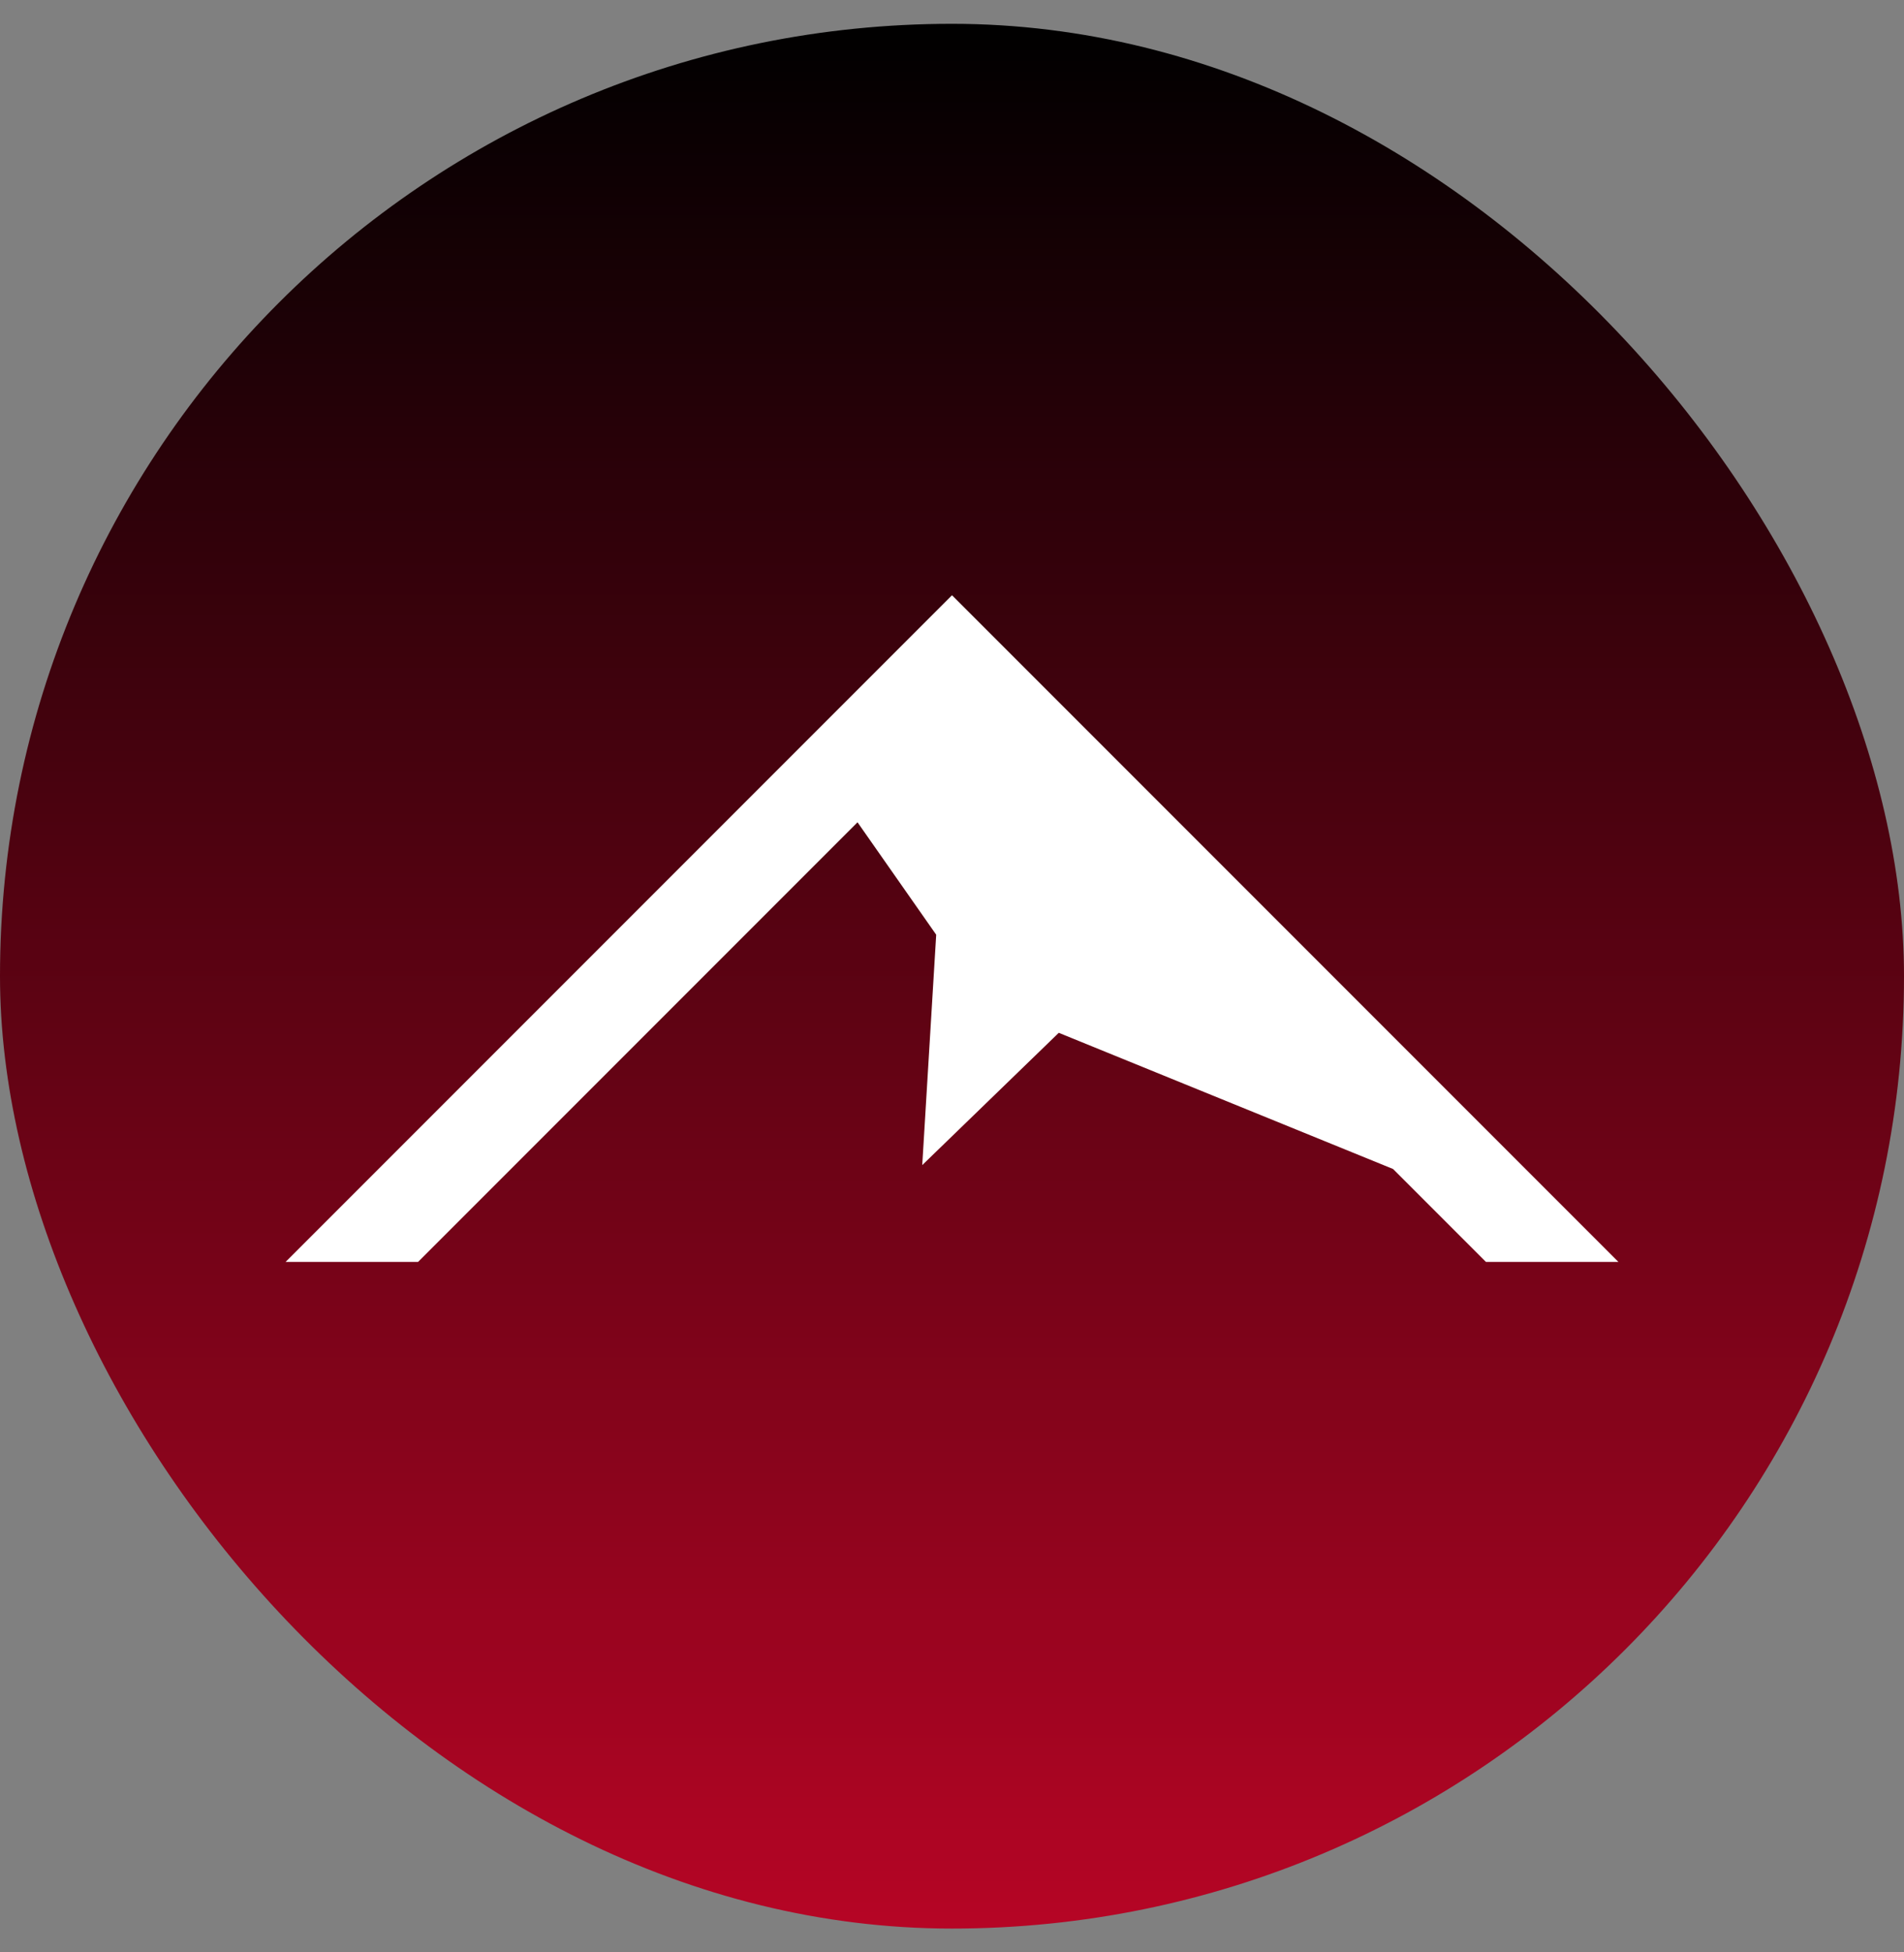
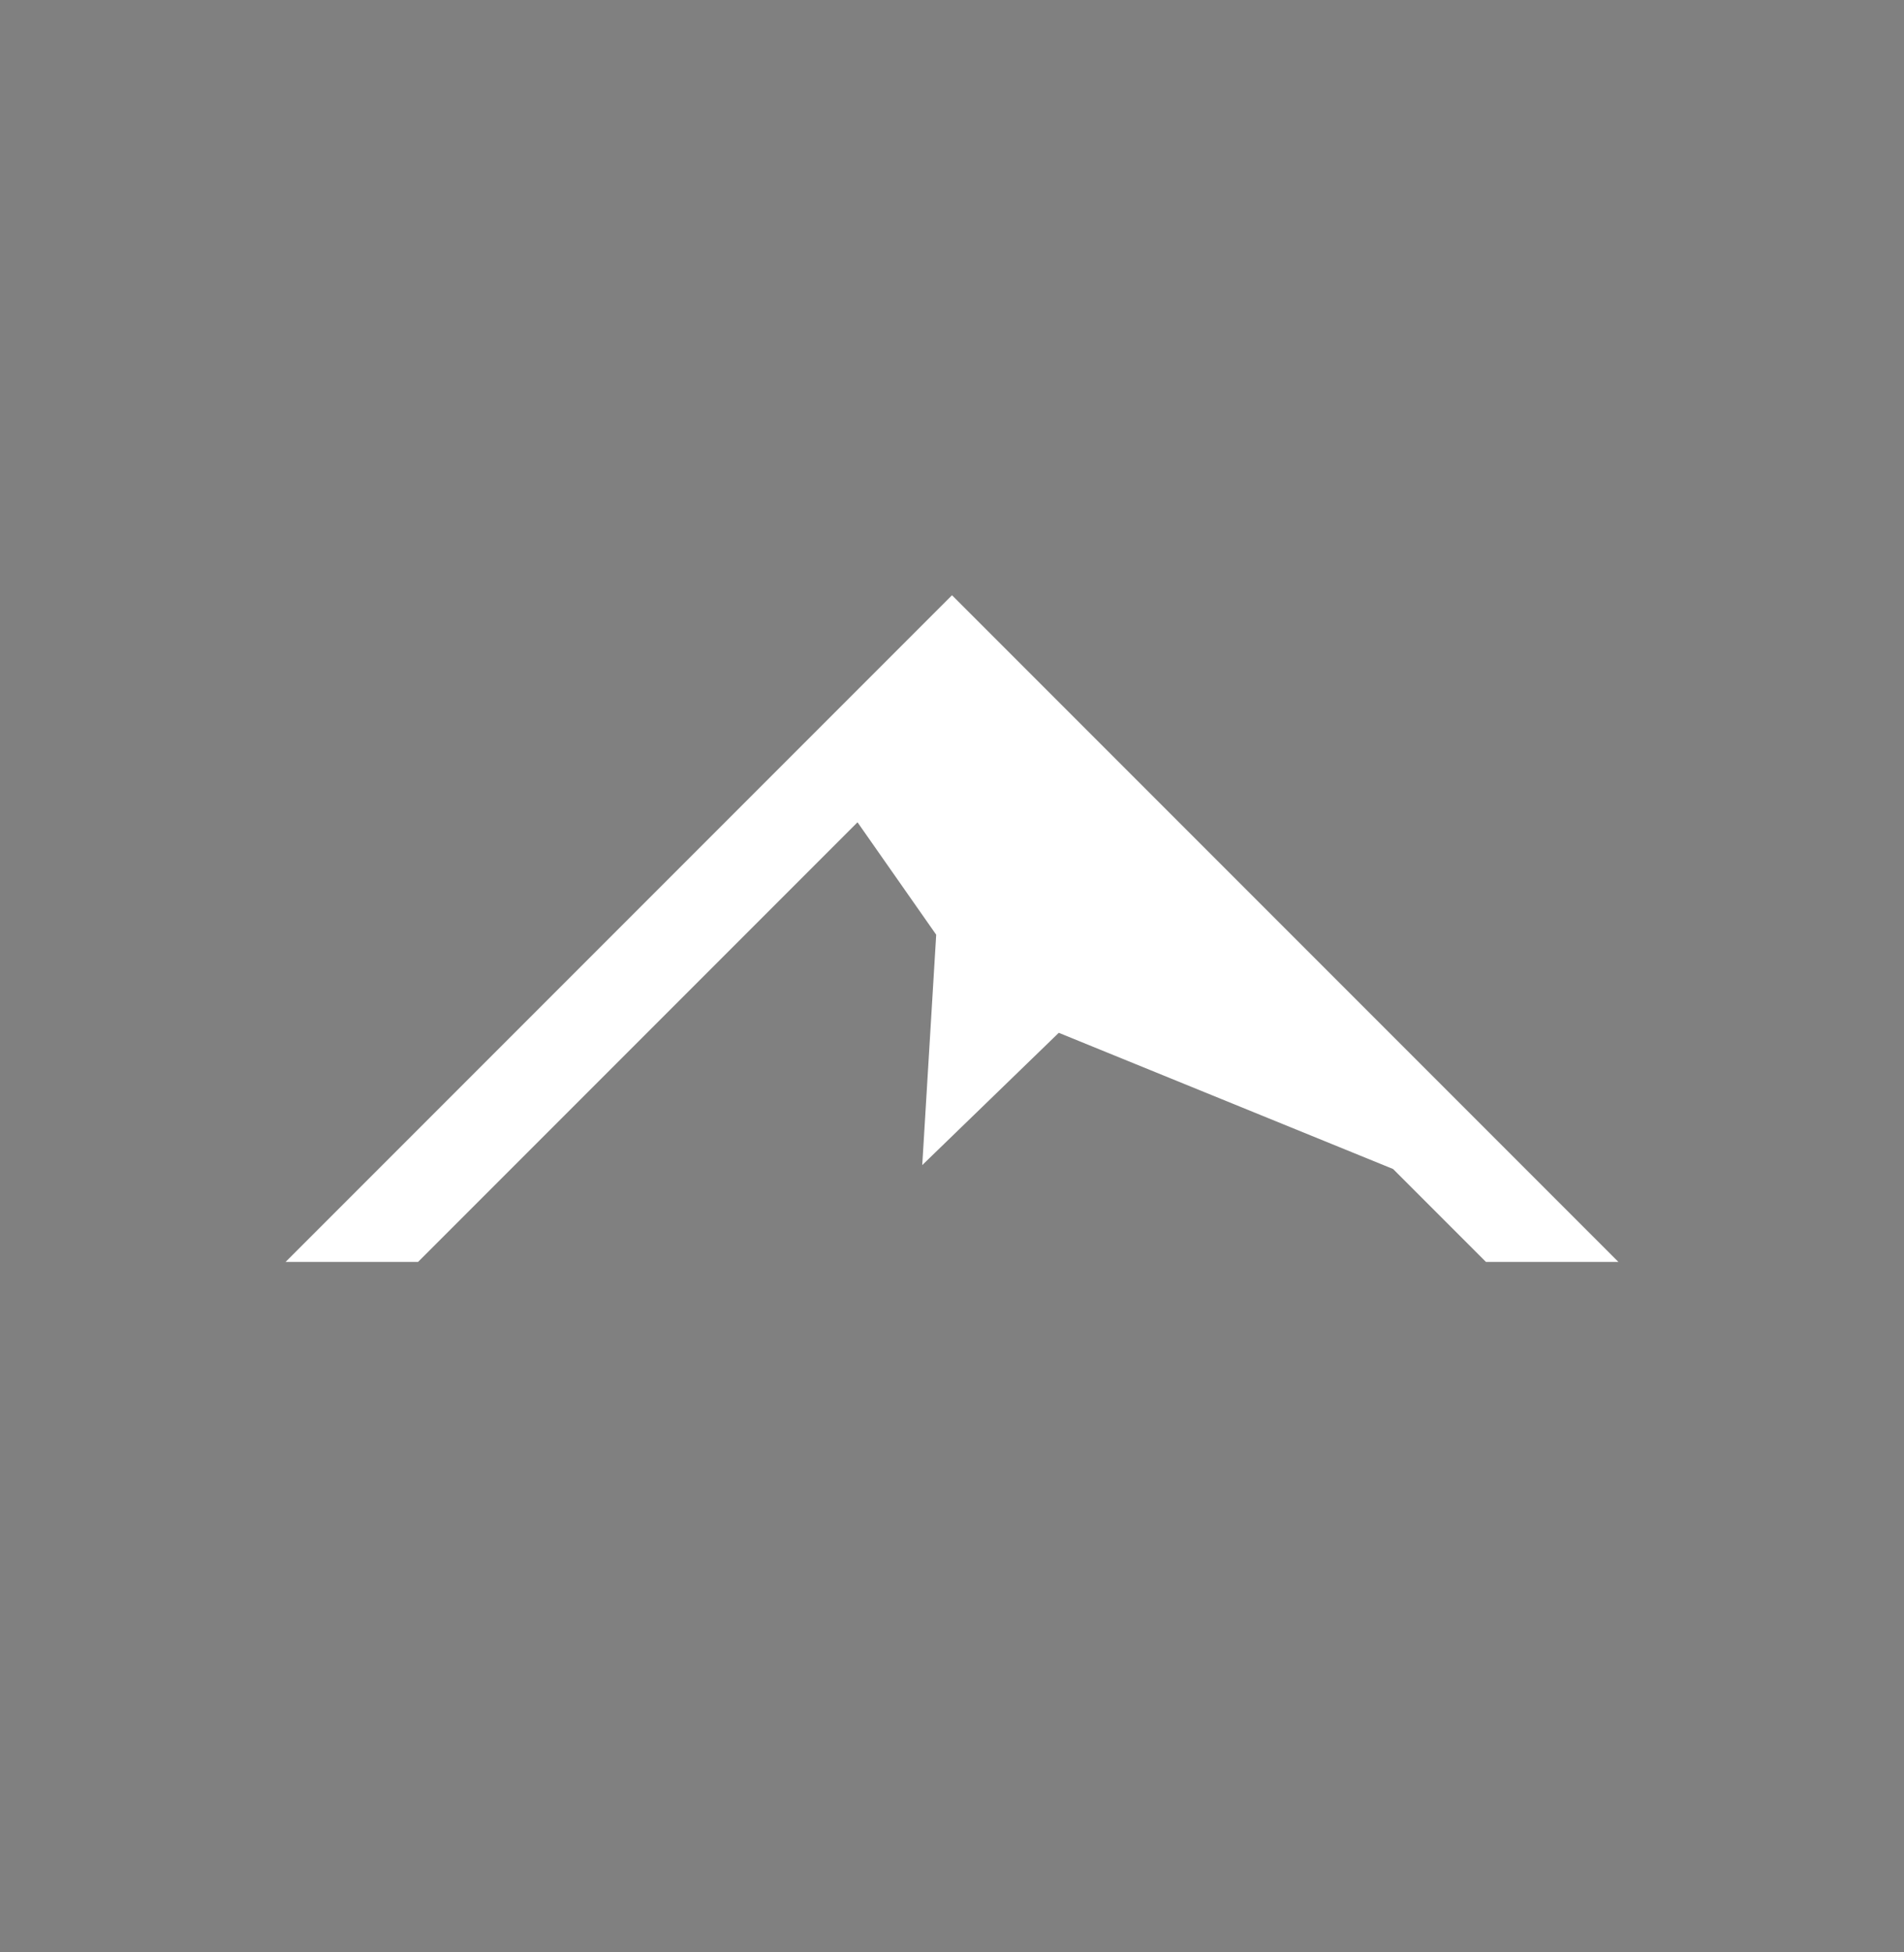
<svg xmlns="http://www.w3.org/2000/svg" width="40" height="41" viewBox="0 0 40 41" fill="none">
  <rect x="0" y="0" width="40" height="41" fill="#808080" stroke="none" />
-   <rect y="0.5" width="40" height="40" rx="20" fill="url(#paint0_linear_960_1863)" />
  <path d="M29.266 24.549L31.217 26.5H34L20 12.5L6 26.5H8.783L18.015 17.268L19.668 19.629L19.375 24.467L22.243 21.689L29.266 24.549Z" fill="white" />
  <defs>
    <linearGradient id="paint0_linear_960_1863" x1="20" y1="0.5" x2="20" y2="40.5" gradientUnits="userSpaceOnUse">
      <stop />
      <stop offset="1" stop-color="#B60525" />
    </linearGradient>
  </defs>
</svg>